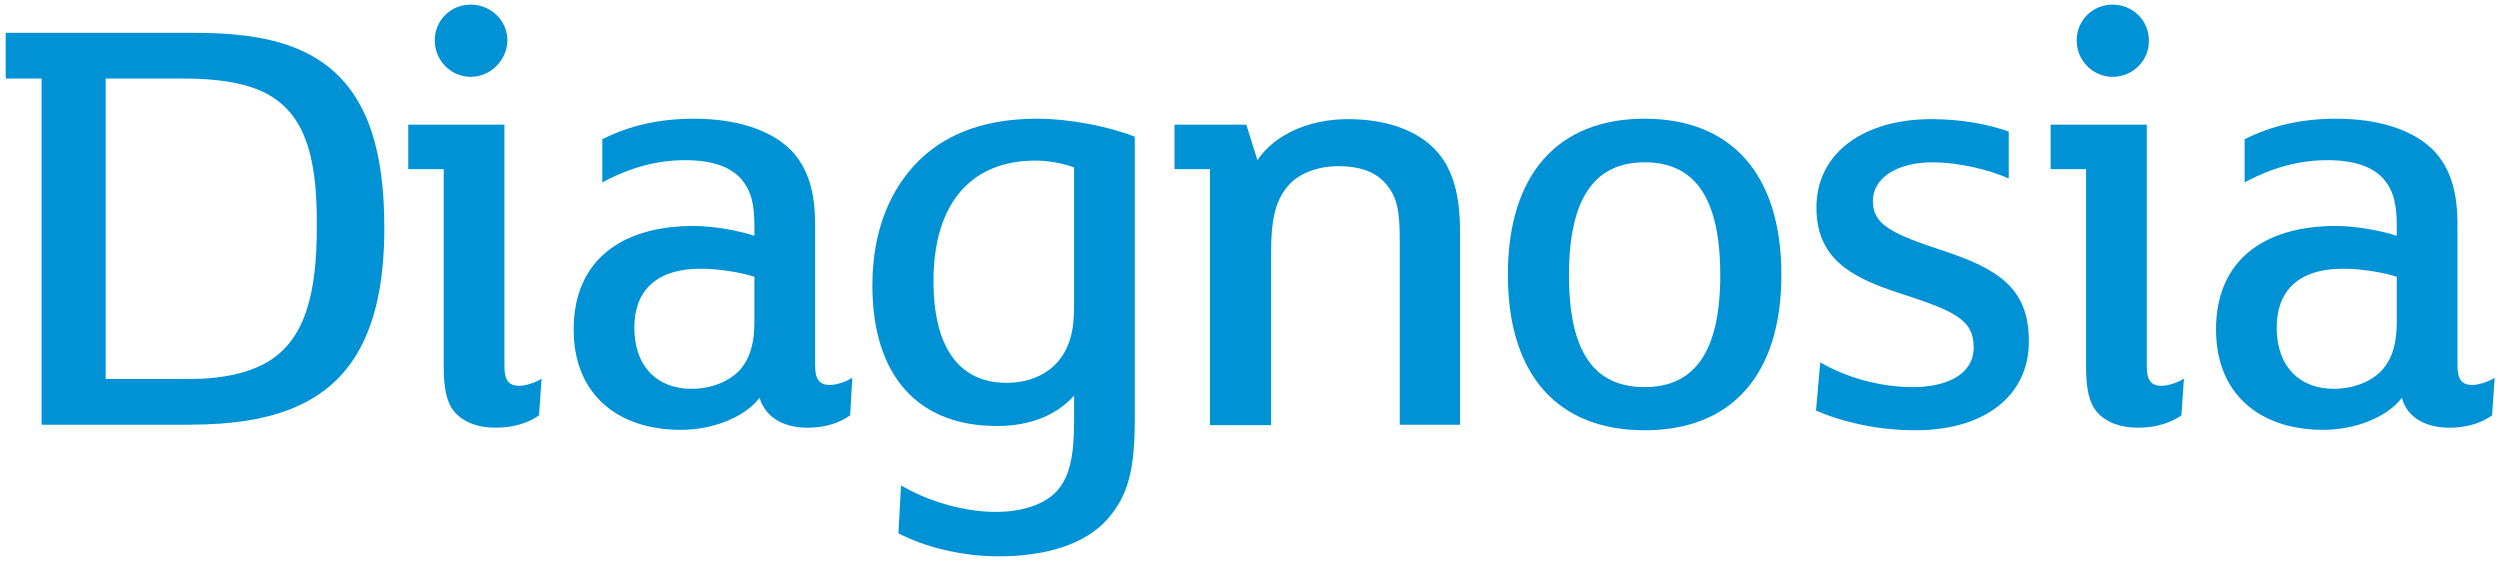
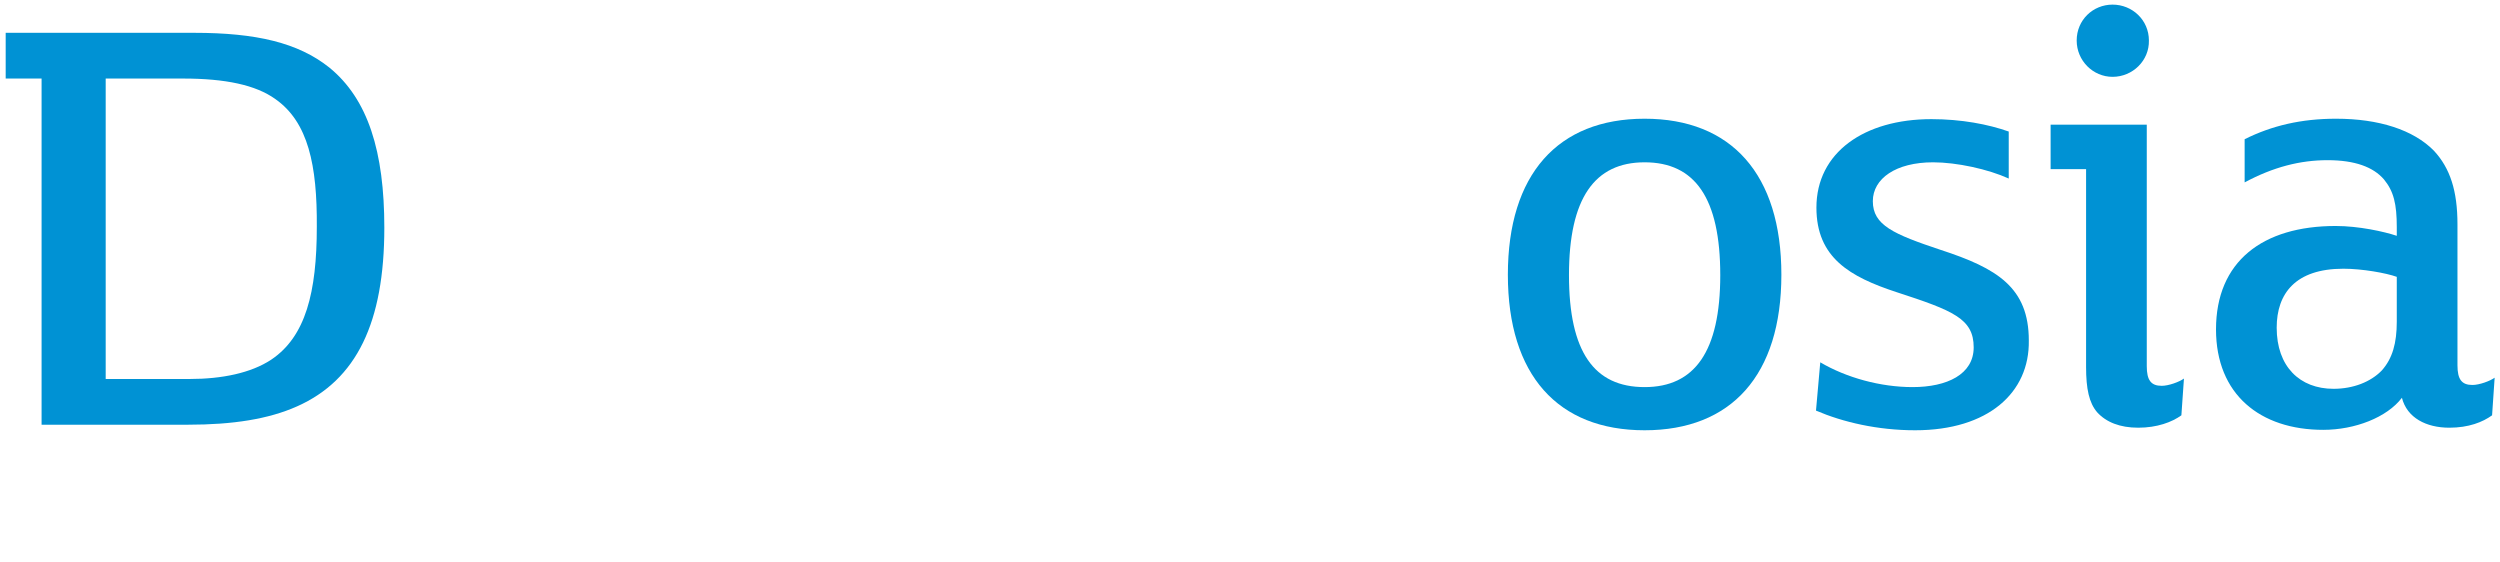
<svg xmlns="http://www.w3.org/2000/svg" xml:space="preserve" style="max-height: 500px" viewBox="140.87 58.421 584.983 131.592" y="0px" x="0px" id="Ebene_1" version="1.1" width="584.983" height="131.592">
  <style type="text/css">
	.st0{fill:#0092D4;}
</style>
  <g>
    <path d="M210.4,153.5c-6.7,3-15.1,4.3-25.5,4.3h-34.3v-81h-8.4V66.1h44.1c14.5,0,24.3,2.3,31.6,8.1&#10;&#09;&#09;c9.1,7.4,12.9,19.7,12.9,37.5C230.8,133.9,224.3,147.3,210.4,153.5 M205.3,81.6c-4.6-3.3-11.7-4.8-21.6-4.8h-18.1v70.3h19.7&#10;&#09;&#09;c7.5,0,14.3-1.4,19-4.5c8.1-5.4,10.7-15.8,10.7-31.1C215.1,97.1,213,87,205.3,81.6" class="st0" />
-     <path d="M267,155.6c-2.2,1.6-5.7,2.9-10.1,2.9c-4.3,0-7.5-1.3-9.6-3.6c-1.9-2.2-2.6-5.5-2.6-10.6V98h-8.3V87.6h22.5&#10;&#09;&#09;v56.5c0,3.3,1,4.6,3.5,4.6c1.6,0,4.1-0.9,5.2-1.7L267,155.6z M251,76.4c-4.6,0-8.4-3.8-8.4-8.5c0-4.8,3.8-8.4,8.4-8.4&#10;&#09;&#09;c4.6,0,8.6,3.6,8.6,8.4C259.5,72.6,255.6,76.4,251,76.4" class="st0" />
-     <path d="M339.8,155.6c-2.2,1.6-5.5,2.9-10,2.9c-5.4,0-9.8-2.3-11.2-7c-3.5,4.6-11,7.5-18.4,7.5&#10;&#09;&#09;c-14.8,0-25.1-8.3-25.1-23.5c0-15.9,10.9-24.2,28-24.2c5.4,0,11.3,1.3,14.3,2.3v-2c0-5.4-0.7-8.4-3-11.2c-2.5-2.9-6.8-4.5-13.2-4.5&#10;&#09;&#09;c-6.4,0-12.7,1.6-19.4,5.2V91c6.4-3.2,13.3-4.8,21.4-4.8c10,0,18.1,2.6,22.9,7.5c3.8,4.1,5.5,9.4,5.5,17.2v33c0,3.3,1,4.6,3.5,4.6&#10;&#09;&#09;c1.6,0,4.1-0.9,5.2-1.7L339.8,155.6z M317.4,123.2c-2.5-0.9-8.1-1.9-12.5-1.9c-11.2,0-15.6,5.8-15.6,13.8c0,9.1,5.4,14.3,13.3,14.3&#10;&#09;&#09;c4.6,0,8.7-1.6,11.3-4.3c2.5-2.8,3.5-6.4,3.5-11.4V123.2z" class="st0" />
-     <path d="M406.4,156.4c0,12.2-1.6,18-6.4,23.5c-5.2,5.9-14.5,8.7-25.4,8.7c-8.8,0-17.4-2.2-23.5-5.4l0.6-11.2&#10;&#09;&#09;c5.4,3.2,13.8,6.2,22.2,6.2c5.9,0,11.2-1.6,14.2-4.8c3-3.3,4.1-8,4.1-16.5V151c-3.8,4.2-9.6,7.1-18.1,7.1&#10;&#09;&#09;c-18.4,0-29.1-11.7-29.1-32.9c0-13,4.3-22.9,11.3-29.6c6.7-6.4,16.1-9.4,27.1-9.4c7.7,0,16.5,1.7,23,4.2V156.4z M392.2,97.6&#10;&#09;&#09;c-2.3-0.9-5.9-1.6-9.1-1.6c-14.8,0-23.8,9.8-23.8,28.2c0,15.1,5.7,23.8,17.1,23.8c4.9,0,9-1.7,11.7-4.6c2.9-3.2,4.1-7.2,4.1-13.2&#10;&#09;&#09;V97.6z" class="st0" />
-     <path d="M482.6,157.8h-14.2v-43c0-6.4-0.4-10.1-3.2-13.3c-2.3-2.8-6.1-4.2-11.1-4.2c-5.2,0-9.7,1.9-12,4.8&#10;&#09;&#09;c-2.9,3.5-3.8,8.1-3.8,15.2v40.6H424V98h-8.3V87.6h16.8l2.6,8.3c4.1-6.1,12.2-9.6,21.2-9.6c9.6,0,16.9,3,21,7.8&#10;&#09;&#09;c3.5,4.1,5.2,9.8,5.2,18.5V157.8z" class="st0" />
    <path d="M525.7,159.1c-20.3,0-32-12.9-32-36.4c0-23.5,11.7-36.5,32-36.5c20.3,0,32,13,32,36.5&#10;&#09;&#09;C557.7,146.2,546,159.1,525.7,159.1 M525.7,96.4c-11.7,0-17.7,8.4-17.7,26.4c0,18,5.9,26.2,17.7,26.2c11.7,0,17.7-8.3,17.7-26.2&#10;&#09;&#09;C543.4,104.8,537.5,96.4,525.7,96.4" class="st0" />
    <path d="M589,159.1c-8.8,0-16.9-1.9-23.2-4.6l1-11.3c6.1,3.6,14.1,5.8,21.6,5.8c8.1,0,14.3-3,14.3-9.3&#10;&#09;&#09;c0-6.7-4.8-8.6-18-12.9c-11-3.6-18.8-8.1-18.8-19.8c0-12.9,11.2-20.7,26.9-20.7c7,0,13.3,1.2,18.1,2.9v11&#10;&#09;&#09;c-4.8-2.2-12.2-3.8-17.7-3.8c-8.7,0-14.1,3.8-14.1,9.1c0,5.6,4.8,7.7,15.9,11.4c13.2,4.3,20.6,8.8,20.6,21.2&#10;&#09;&#09;C615.8,150.3,606.1,159.1,589,159.1" class="st0" />
    <path d="M651.3,155.6c-2.2,1.6-5.7,2.9-10.1,2.9c-4.3,0-7.5-1.3-9.6-3.6c-1.9-2.2-2.6-5.5-2.6-10.6V98h-8.3V87.6h22.5&#10;&#09;&#09;v56.5c0,3.3,1,4.6,3.5,4.6c1.6,0,4.1-0.9,5.2-1.7L651.3,155.6z M635.2,76.4c-4.6,0-8.4-3.8-8.4-8.5c0-4.8,3.8-8.4,8.4-8.4&#10;&#09;&#09;c4.6,0,8.5,3.6,8.5,8.4C643.8,72.6,639.9,76.4,635.2,76.4" class="st0" />
    <path d="M724,155.6c-2.2,1.6-5.5,2.9-10,2.9c-5.4,0-9.9-2.3-11.1-7c-3.5,4.6-11,7.5-18.4,7.5&#10;&#09;&#09;c-14.8,0-25.1-8.3-25.1-23.5c0-15.9,10.9-24.2,28-24.2c5.4,0,11.3,1.3,14.3,2.3v-2c0-5.4-0.7-8.4-3-11.2c-2.5-2.9-6.8-4.5-13.2-4.5&#10;&#09;&#09;c-6.4,0-12.7,1.6-19.4,5.2V91c6.4-3.2,13.3-4.8,21.4-4.8c10,0,18.1,2.6,22.9,7.5c3.8,4.1,5.5,9.4,5.5,17.2v33c0,3.3,1,4.6,3.5,4.6&#10;&#09;&#09;c1.6,0,4.1-0.9,5.2-1.7L724,155.6z M701.7,123.2c-2.5-0.9-8.1-1.9-12.5-1.9c-11.2,0-15.6,5.8-15.6,13.8c0,9.1,5.4,14.3,13.3,14.3&#10;&#09;&#09;c4.6,0,8.7-1.6,11.3-4.3c2.5-2.8,3.5-6.4,3.5-11.4V123.2z" class="st0" />
  </g>
</svg>